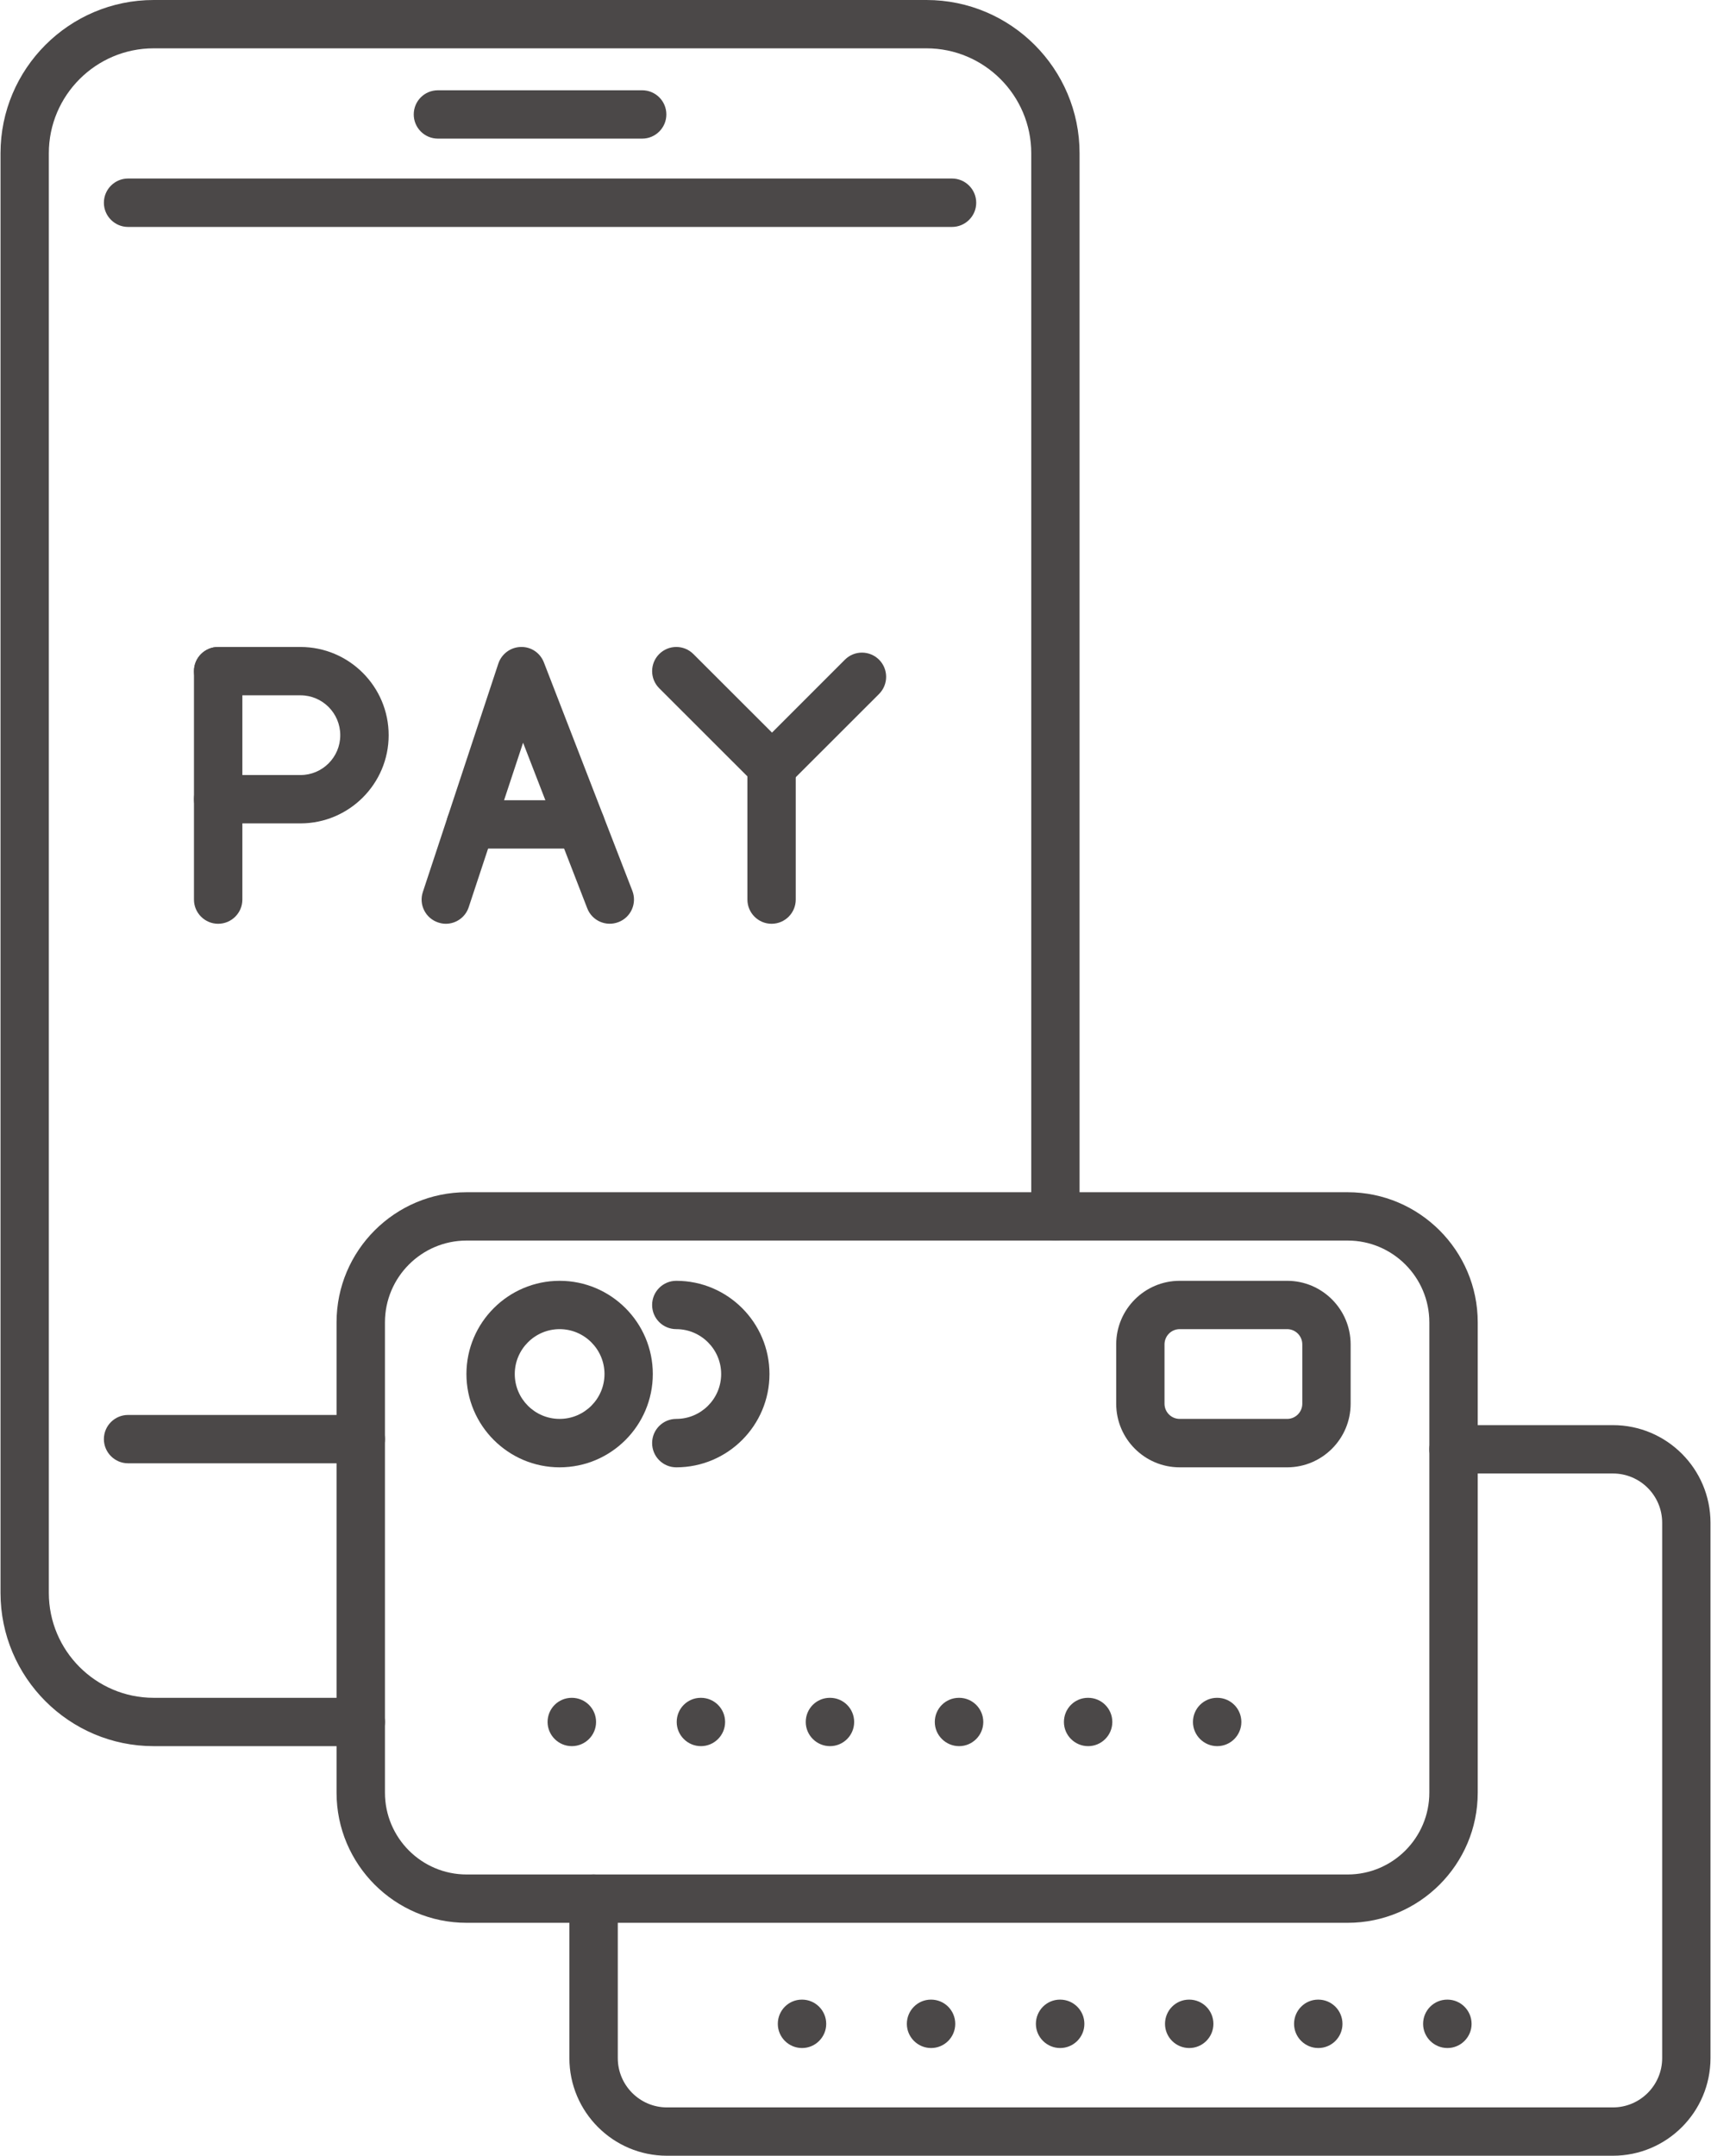
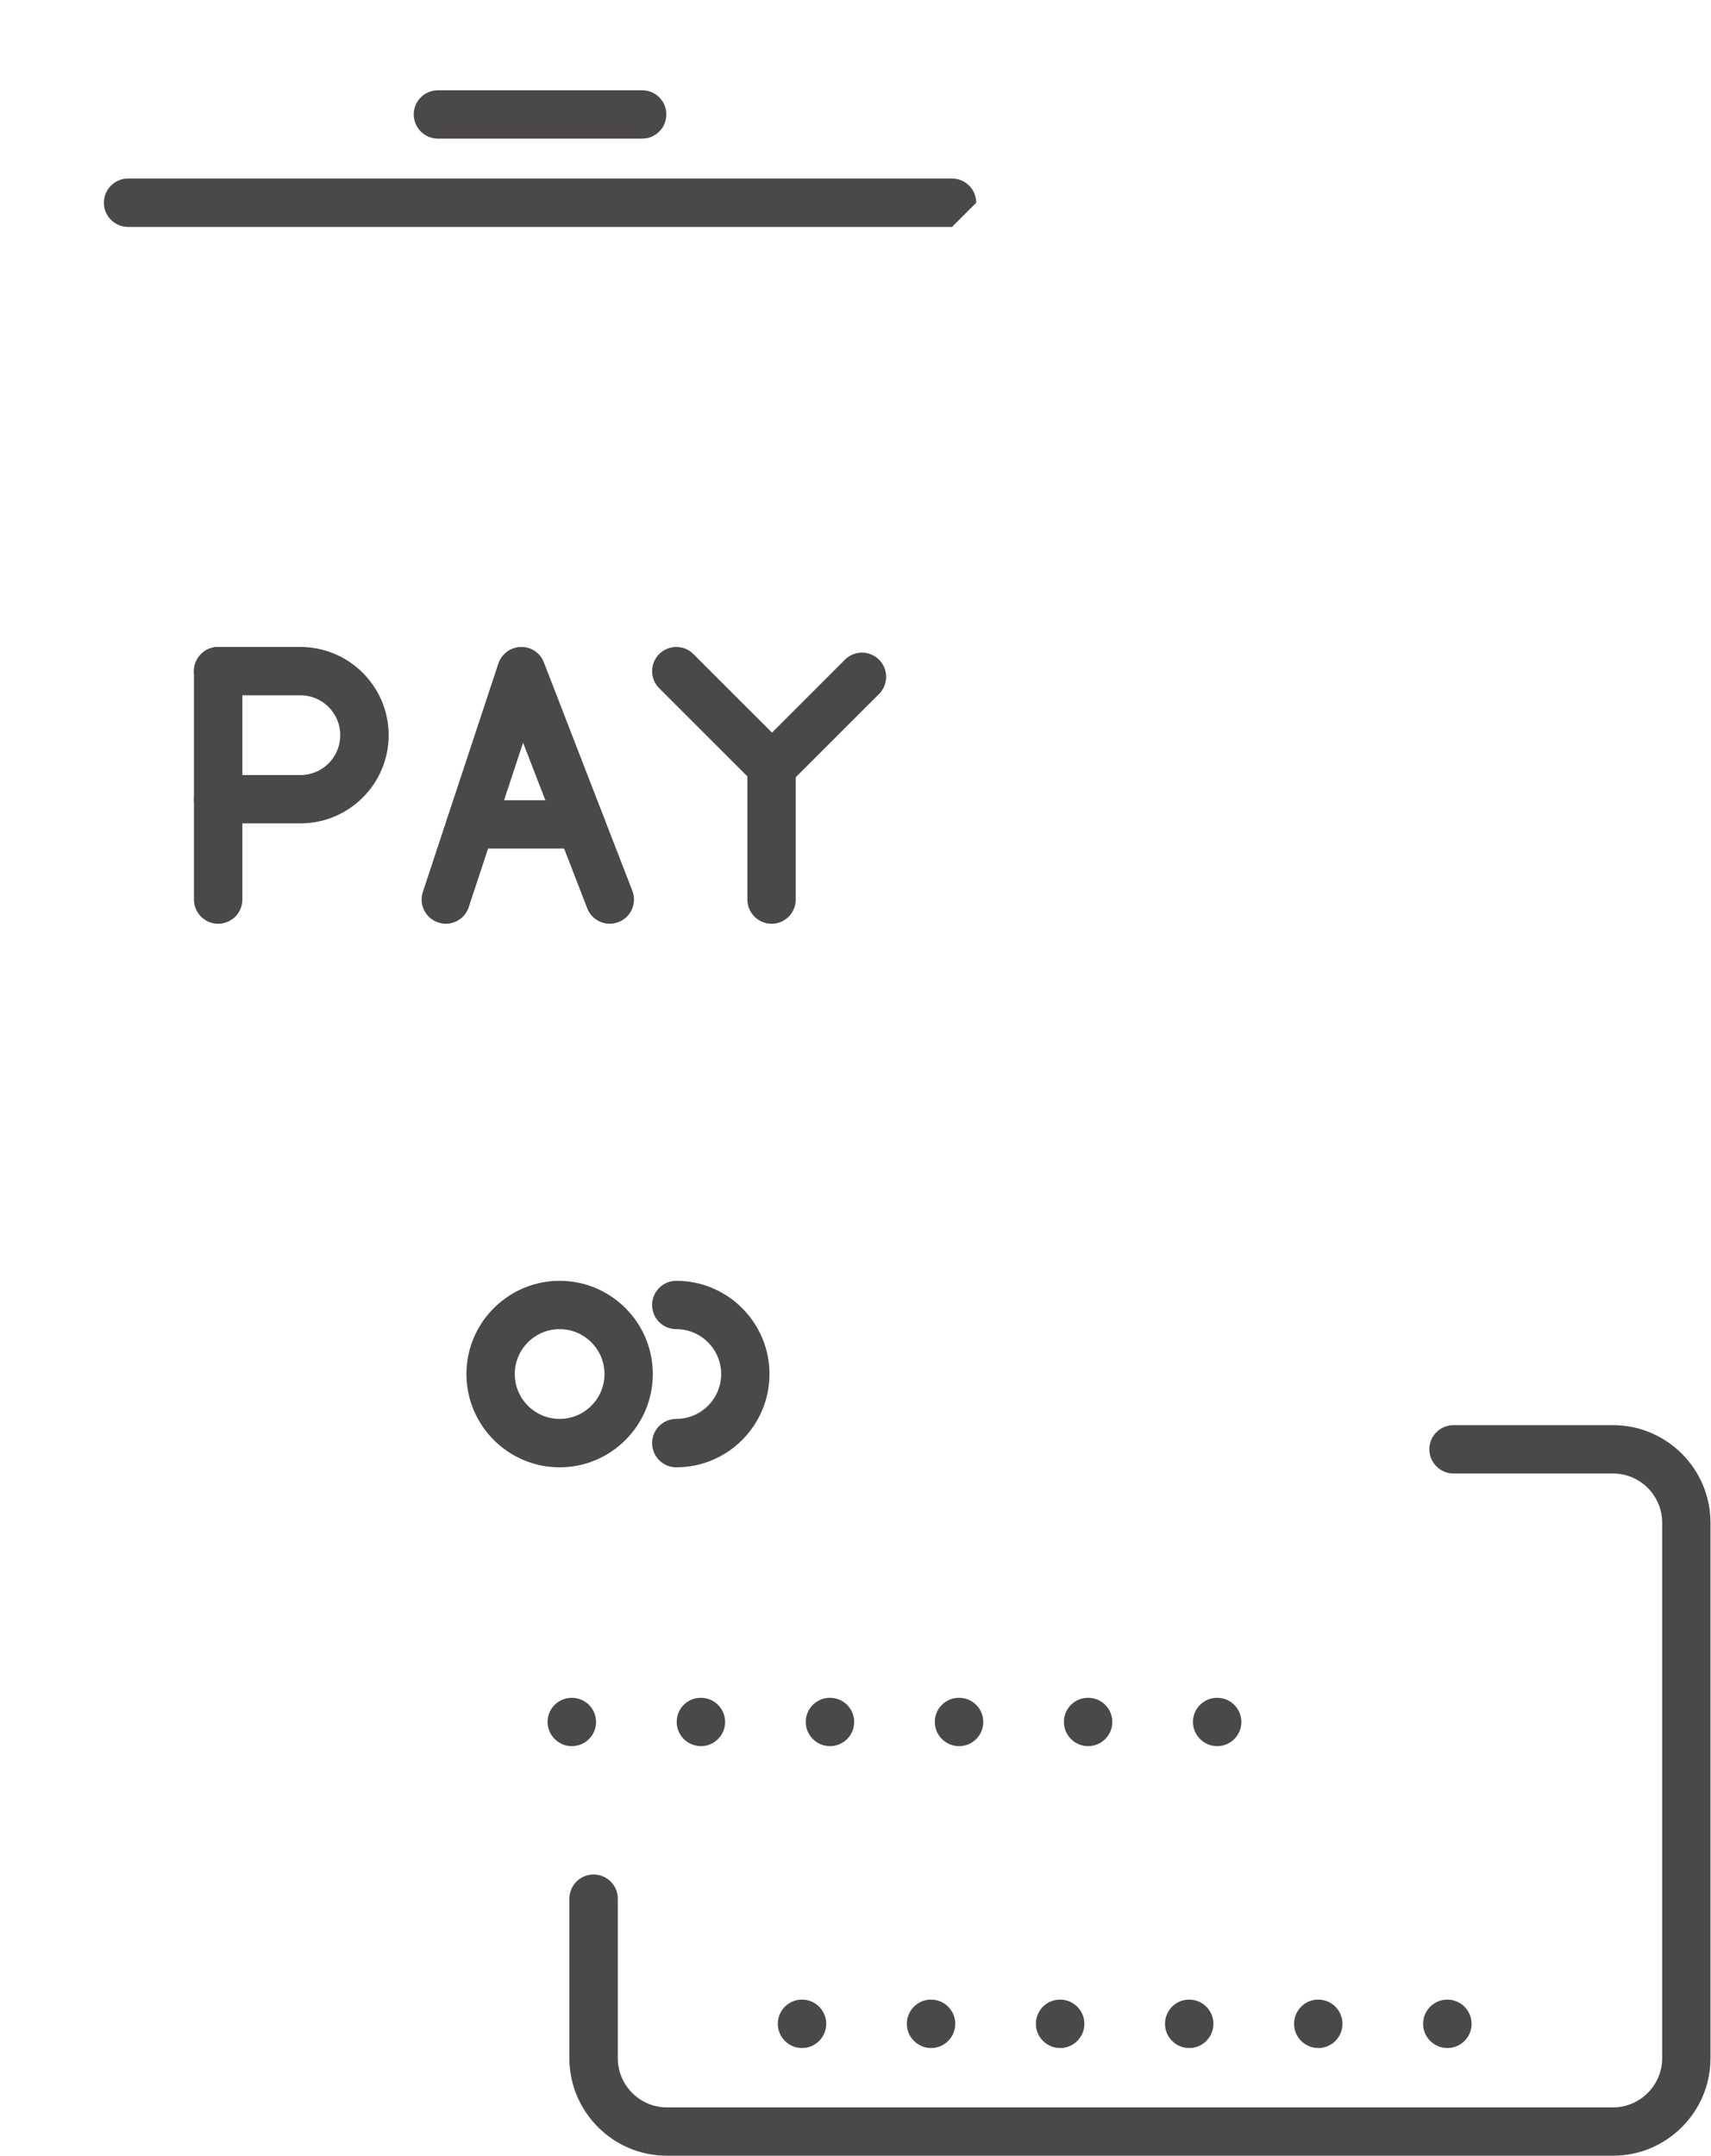
<svg xmlns="http://www.w3.org/2000/svg" fill="#000000" height="100" preserveAspectRatio="xMidYMid meet" version="1" viewBox="10.3 0.0 79.4 100.0" width="79.4" zoomAndPan="magnify">
  <g fill="#4b4848" id="change1_1">
-     <path d="M 27.039 67.879 L 16.242 67.879 C 15.625 67.879 15.121 67.375 15.121 66.758 C 15.121 66.137 15.625 65.637 16.242 65.637 L 27.039 65.637 C 27.66 65.637 28.164 66.137 28.164 66.758 C 28.164 67.375 27.66 67.879 27.039 67.879" fill="inherit" />
-     <path d="M 54.477 10.527 L 16.242 10.527 C 15.625 10.527 15.121 10.023 15.121 9.406 C 15.121 8.785 15.625 8.281 16.242 8.281 L 54.477 8.281 C 55.098 8.281 55.602 8.785 55.602 9.406 C 55.602 10.023 55.098 10.527 54.477 10.527" fill="inherit" />
-     <path d="M 27.039 81 L 17.43 81 C 13.512 81 10.324 77.809 10.324 73.891 L 10.324 7.109 C 10.324 3.188 13.512 0 17.43 0 L 53.293 0 C 57.211 0 60.398 3.188 60.398 7.109 L 60.398 56.426 C 60.398 57.047 59.898 57.547 59.277 57.547 C 58.66 57.547 58.156 57.047 58.156 56.426 L 58.156 7.109 C 58.156 4.426 55.973 2.242 53.293 2.242 L 17.43 2.242 C 14.75 2.242 12.566 4.426 12.566 7.109 L 12.566 73.891 C 12.566 76.574 14.75 78.758 17.43 78.758 L 27.039 78.758 C 27.66 78.758 28.164 79.258 28.164 79.879 C 28.164 80.496 27.66 81 27.039 81" fill="inherit" />
+     <path d="M 54.477 10.527 L 16.242 10.527 C 15.625 10.527 15.121 10.023 15.121 9.406 C 15.121 8.785 15.625 8.281 16.242 8.281 L 54.477 8.281 C 55.098 8.281 55.602 8.785 55.602 9.406 " fill="inherit" />
    <path d="M 40.102 6.43 L 30.621 6.43 C 30 6.43 29.5 5.926 29.5 5.309 C 29.5 4.688 30 4.188 30.621 4.188 L 40.102 4.188 C 40.719 4.188 41.223 4.688 41.223 5.309 C 41.223 5.926 40.719 6.43 40.102 6.43" fill="inherit" />
    <path d="M 36.27 61.656 C 35.121 61.656 34.188 62.594 34.188 63.738 C 34.188 64.887 35.121 65.82 36.27 65.82 C 37.418 65.82 38.352 64.887 38.352 63.738 C 38.352 62.594 37.418 61.656 36.27 61.656 Z M 36.27 68.066 C 33.887 68.066 31.945 66.125 31.945 63.738 C 31.945 61.355 33.887 59.414 36.27 59.414 C 38.656 59.414 40.594 61.355 40.594 63.738 C 40.594 66.125 38.656 68.066 36.27 68.066" fill="inherit" />
-     <path d="M 31.953 57.547 C 29.863 57.547 28.164 59.25 28.164 61.34 L 28.164 83.16 C 28.164 85.25 29.863 86.953 31.953 86.953 L 72.84 86.953 C 74.93 86.953 76.629 85.25 76.629 83.16 L 76.629 61.34 C 76.629 59.25 74.93 57.547 72.84 57.547 Z M 72.84 89.195 L 31.953 89.195 C 28.625 89.195 25.918 86.488 25.918 83.16 L 25.918 61.34 C 25.918 58.012 28.625 55.305 31.953 55.305 L 72.84 55.305 C 76.164 55.305 78.875 58.012 78.875 61.34 L 78.875 83.16 C 78.875 86.488 76.164 89.195 72.84 89.195" fill="inherit" />
    <path d="M 85.148 100 L 41.25 100 C 38.754 100 36.723 97.969 36.723 95.473 L 36.723 88.074 C 36.723 87.457 37.227 86.953 37.844 86.953 C 38.465 86.953 38.969 87.457 38.969 88.074 L 38.969 95.473 C 38.969 96.73 39.992 97.758 41.25 97.758 L 85.148 97.758 C 86.41 97.758 87.434 96.73 87.434 95.473 L 87.434 70.637 C 87.434 69.375 86.41 68.352 85.148 68.352 L 77.75 68.352 C 77.133 68.352 76.629 67.848 76.629 67.23 C 76.629 66.609 77.133 66.109 77.75 66.109 L 85.148 66.109 C 87.648 66.109 89.676 68.141 89.676 70.637 L 89.676 95.473 C 89.676 97.969 87.648 100 85.148 100" fill="inherit" />
-     <path d="M 65.043 61.656 C 64.656 61.656 64.34 61.973 64.34 62.363 L 64.34 65.117 C 64.34 65.504 64.656 65.82 65.043 65.82 L 70.031 65.82 C 70.418 65.82 70.734 65.504 70.734 65.117 L 70.734 62.363 C 70.734 61.973 70.418 61.656 70.031 61.656 Z M 70.031 68.066 L 65.043 68.066 C 63.418 68.066 62.098 66.742 62.098 65.117 L 62.098 62.363 C 62.098 60.738 63.418 59.414 65.043 59.414 L 70.031 59.414 C 71.656 59.414 72.977 60.738 72.977 62.363 L 72.977 65.117 C 72.977 66.742 71.656 68.066 70.031 68.066" fill="inherit" />
    <path d="M 20.422 42.852 C 19.805 42.852 19.301 42.348 19.301 41.73 L 19.301 31.133 C 19.301 30.512 19.805 30.012 20.422 30.012 C 21.043 30.012 21.547 30.512 21.547 31.133 L 21.547 41.73 C 21.547 42.348 21.043 42.852 20.422 42.852" fill="inherit" />
    <path d="M 24.242 38.195 L 20.422 38.195 C 19.805 38.195 19.301 37.695 19.301 37.074 C 19.301 36.457 19.805 35.953 20.422 35.953 L 24.242 35.953 C 25.262 35.953 26.09 35.125 26.09 34.105 C 26.09 33.082 25.262 32.254 24.242 32.254 L 20.422 32.254 C 19.805 32.254 19.301 31.75 19.301 31.133 C 19.301 30.512 19.805 30.012 20.422 30.012 L 24.242 30.012 C 26.5 30.012 28.336 31.848 28.336 34.105 C 28.336 36.359 26.5 38.195 24.242 38.195" fill="inherit" />
    <path d="M 30.988 42.852 C 30.871 42.852 30.754 42.832 30.637 42.793 C 30.047 42.598 29.727 41.965 29.922 41.379 L 33.426 30.781 C 33.578 30.332 33.992 30.023 34.465 30.012 C 34.945 29.996 35.367 30.285 35.539 30.727 L 39.645 41.324 C 39.867 41.902 39.582 42.551 39.004 42.773 C 38.422 43 37.773 42.711 37.551 42.133 L 34.574 34.453 L 32.051 42.082 C 31.898 42.551 31.461 42.852 30.988 42.852" fill="inherit" />
    <path d="M 37.246 39.363 L 32.141 39.363 C 31.523 39.363 31.02 38.859 31.02 38.242 C 31.02 37.621 31.523 37.121 32.141 37.121 L 37.246 37.121 C 37.867 37.121 38.367 37.621 38.367 38.242 C 38.367 38.859 37.867 39.363 37.246 39.363" fill="inherit" />
    <path d="M 46.105 42.852 C 45.488 42.852 44.984 42.348 44.984 41.73 L 44.984 35.574 C 44.984 34.953 45.488 34.449 46.105 34.449 C 46.727 34.449 47.227 34.953 47.227 35.574 L 47.227 41.73 C 47.227 42.348 46.727 42.852 46.105 42.852" fill="inherit" />
    <path d="M 46.125 36.695 C 45.836 36.695 45.551 36.586 45.332 36.363 L 40.891 31.926 C 40.453 31.488 40.453 30.777 40.891 30.34 C 41.328 29.902 42.039 29.902 42.477 30.34 L 46.125 33.984 L 49.508 30.602 C 49.945 30.164 50.652 30.164 51.094 30.602 C 51.531 31.043 51.531 31.75 51.094 32.191 L 46.918 36.363 C 46.699 36.586 46.41 36.695 46.125 36.695" fill="inherit" />
    <path d="M 36.836 81 C 36.219 81 35.711 80.496 35.711 79.879 C 35.711 79.258 36.211 78.758 36.832 78.758 L 36.836 78.758 C 37.457 78.758 37.961 79.258 37.961 79.879 C 37.961 80.496 37.457 81 36.836 81 Z M 42.828 81 C 42.207 81 41.703 80.496 41.703 79.879 C 41.703 79.258 42.199 78.758 42.82 78.758 L 42.828 78.758 C 43.445 78.758 43.949 79.258 43.949 79.879 C 43.949 80.496 43.445 81 42.828 81 Z M 48.816 81 C 48.199 81 47.691 80.496 47.691 79.879 C 47.691 79.258 48.191 78.758 48.809 78.758 L 48.816 78.758 C 49.438 78.758 49.938 79.258 49.938 79.879 C 49.938 80.496 49.438 81 48.816 81 Z M 54.809 81 C 54.188 81 53.68 80.496 53.68 79.879 C 53.68 79.258 54.18 78.758 54.801 78.758 L 54.809 78.758 C 55.426 78.758 55.93 79.258 55.93 79.879 C 55.93 80.496 55.426 81 54.809 81 Z M 60.797 81 C 60.176 81 59.672 80.496 59.672 79.879 C 59.672 79.258 60.168 78.758 60.789 78.758 L 60.797 78.758 C 61.414 78.758 61.918 79.258 61.918 79.879 C 61.918 80.496 61.414 81 60.797 81 Z M 66.785 81 C 66.168 81 65.66 80.496 65.66 79.879 C 65.66 79.258 66.16 78.758 66.777 78.758 L 66.785 78.758 C 67.406 78.758 67.906 79.258 67.906 79.879 C 67.906 80.496 67.406 81 66.785 81" fill="inherit" />
    <path d="M 47.52 95.004 C 46.898 95.004 46.395 94.5 46.395 93.883 C 46.395 93.262 46.891 92.758 47.512 92.758 L 47.52 92.758 C 48.137 92.758 48.641 93.262 48.641 93.883 C 48.641 94.5 48.137 95.004 47.52 95.004 Z M 53.508 95.004 C 52.891 95.004 52.383 94.5 52.383 93.883 C 52.383 93.262 52.883 92.758 53.5 92.758 L 53.508 92.758 C 54.129 92.758 54.629 93.262 54.629 93.883 C 54.629 94.5 54.129 95.004 53.508 95.004 Z M 59.496 95.004 C 58.879 95.004 58.371 94.5 58.371 93.883 C 58.371 93.262 58.871 92.758 59.488 92.758 L 59.496 92.758 C 60.117 92.758 60.621 93.262 60.621 93.883 C 60.621 94.5 60.117 95.004 59.496 95.004 Z M 65.488 95.004 C 64.867 95.004 64.363 94.5 64.363 93.883 C 64.363 93.262 64.859 92.758 65.48 92.758 L 65.488 92.758 C 66.105 92.758 66.609 93.262 66.609 93.883 C 66.609 94.5 66.105 95.004 65.488 95.004 Z M 71.477 95.004 C 70.859 95.004 70.352 94.5 70.352 93.883 C 70.352 93.262 70.852 92.758 71.469 92.758 L 71.477 92.758 C 72.098 92.758 72.598 93.262 72.598 93.883 C 72.598 94.5 72.098 95.004 71.477 95.004 Z M 77.469 95.004 C 76.848 95.004 76.34 94.5 76.34 93.883 C 76.34 93.262 76.84 92.758 77.461 92.758 L 77.469 92.758 C 78.086 92.758 78.59 93.262 78.59 93.883 C 78.59 94.5 78.086 95.004 77.469 95.004" fill="inherit" />
    <path d="M 41.684 68.066 C 41.062 68.066 40.562 67.562 40.562 66.941 C 40.562 66.324 41.062 65.82 41.684 65.82 C 42.832 65.82 43.766 64.887 43.766 63.738 C 43.766 62.594 42.832 61.656 41.684 61.656 C 41.062 61.656 40.562 61.156 40.562 60.535 C 40.562 59.918 41.062 59.414 41.684 59.414 C 44.07 59.414 46.008 61.355 46.008 63.738 C 46.008 66.125 44.07 68.066 41.684 68.066" fill="inherit" />
  </g>
</svg>